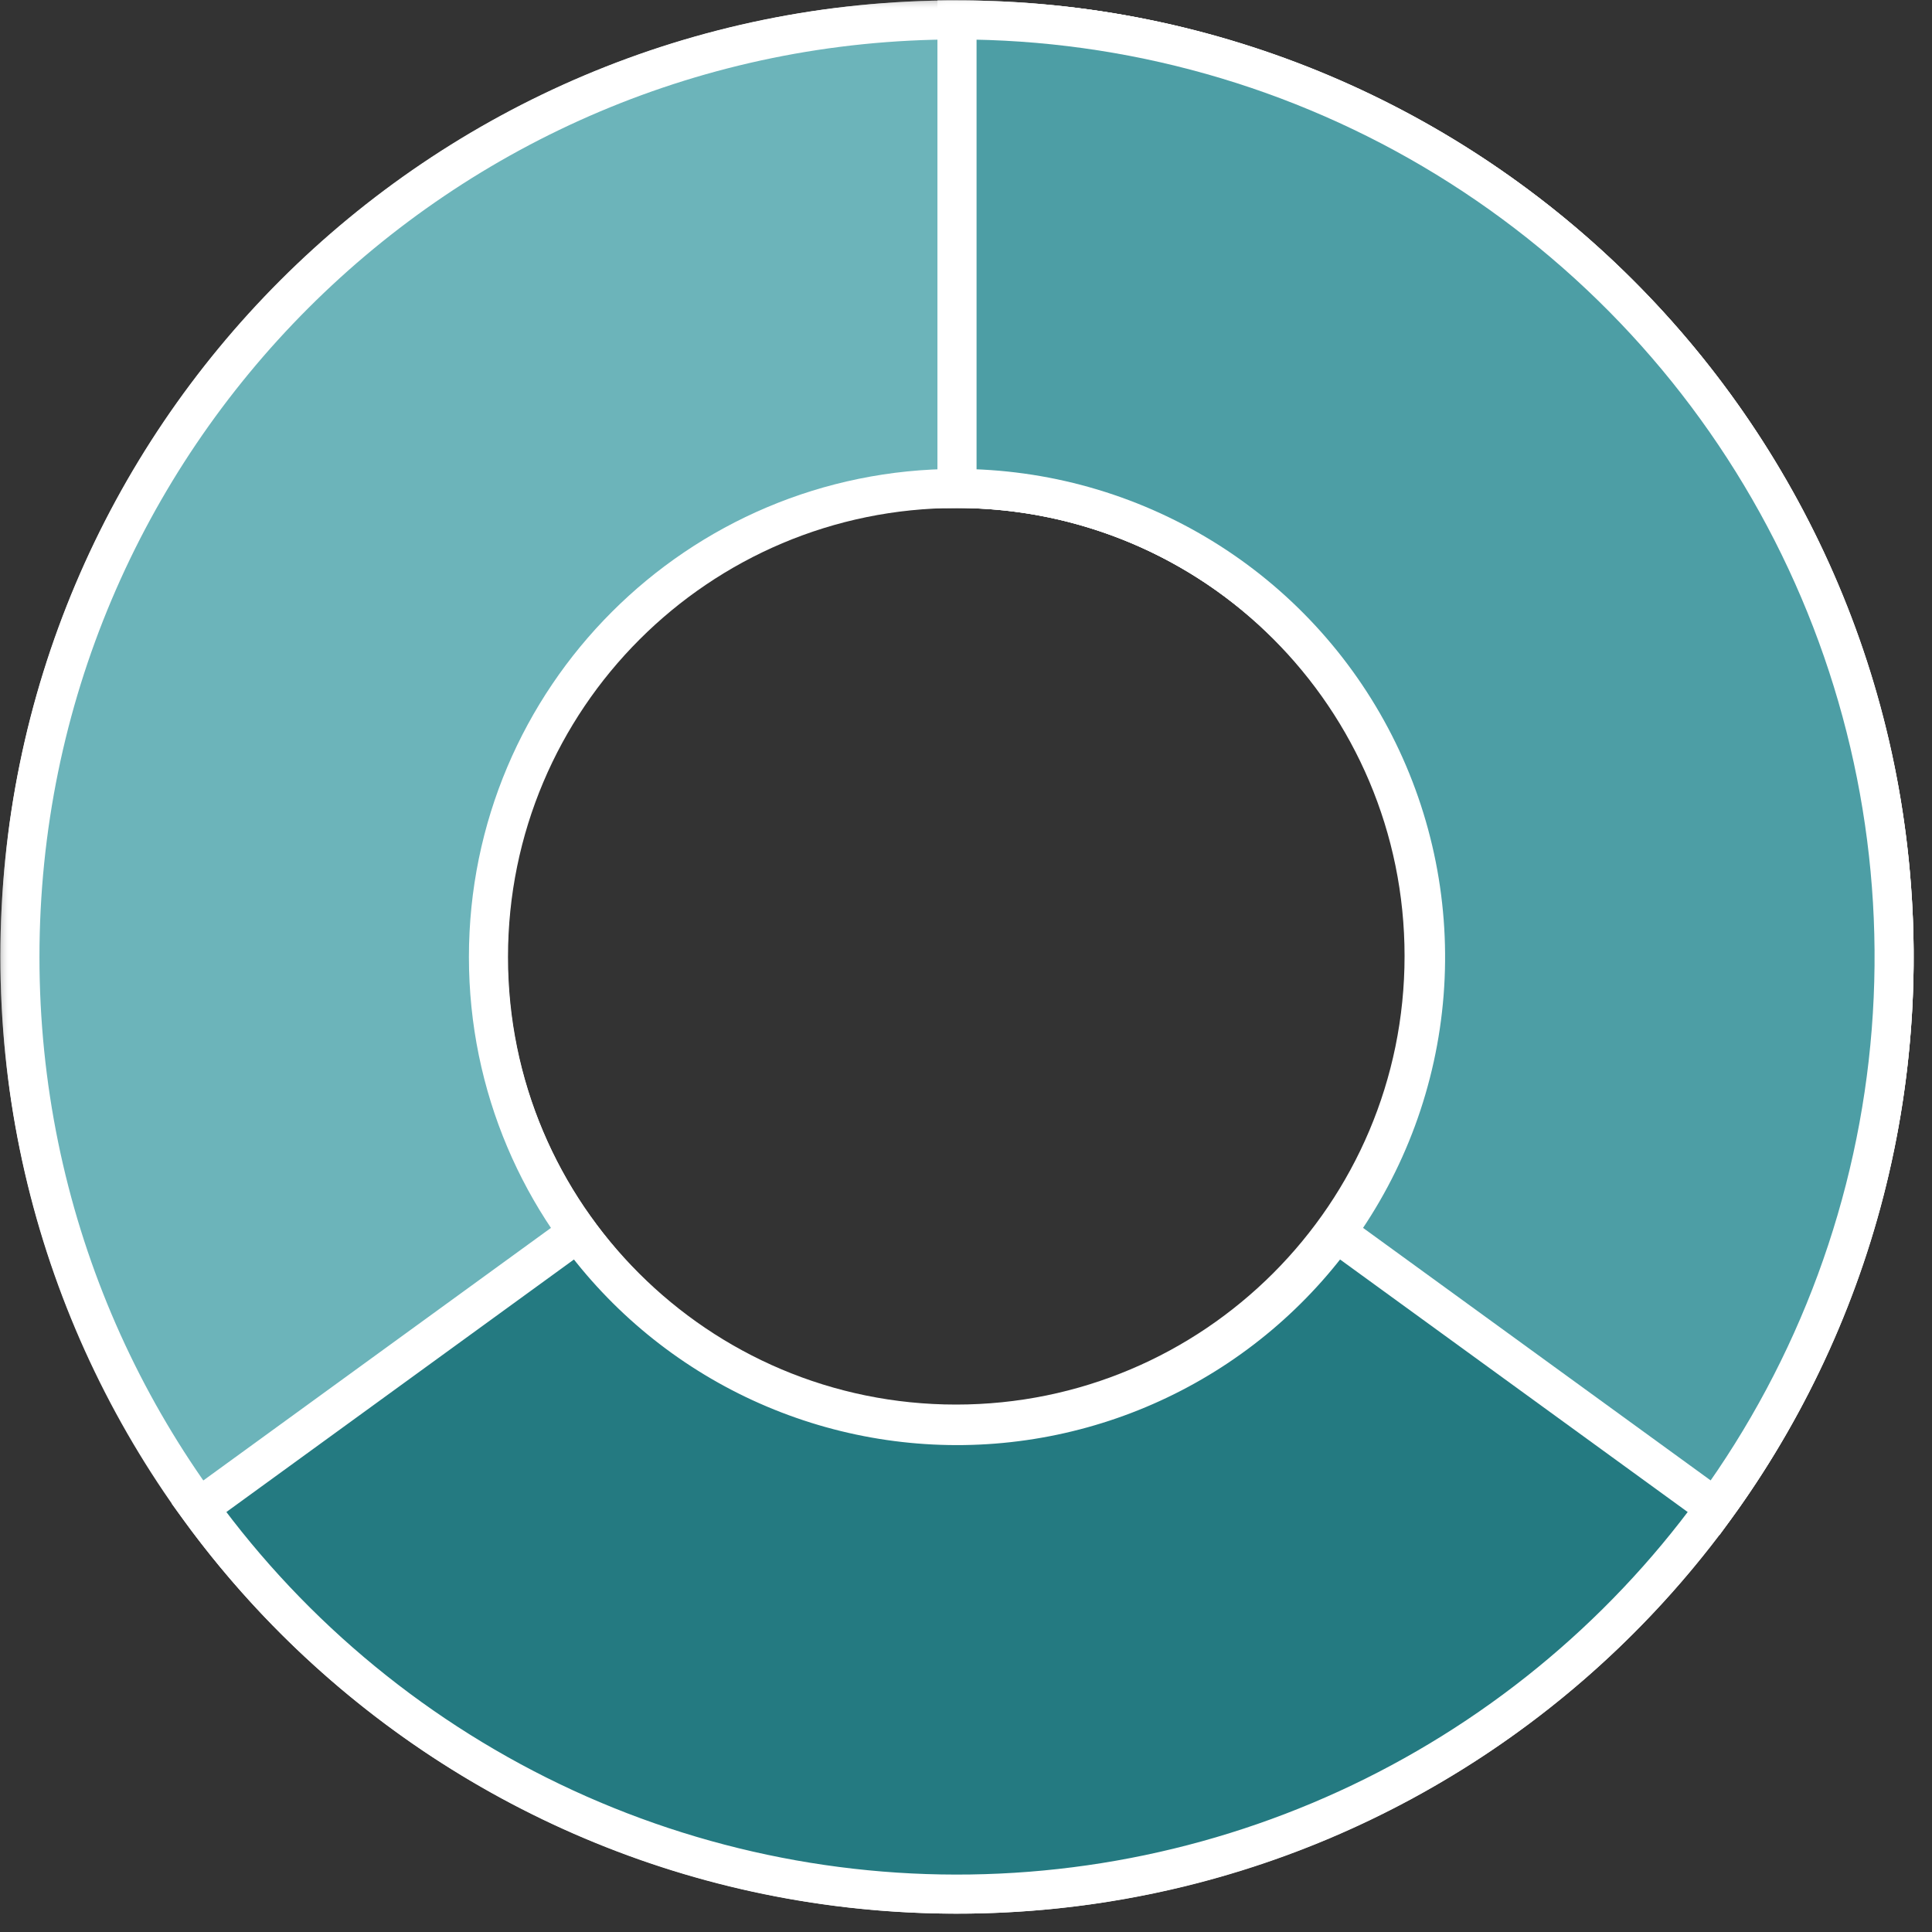
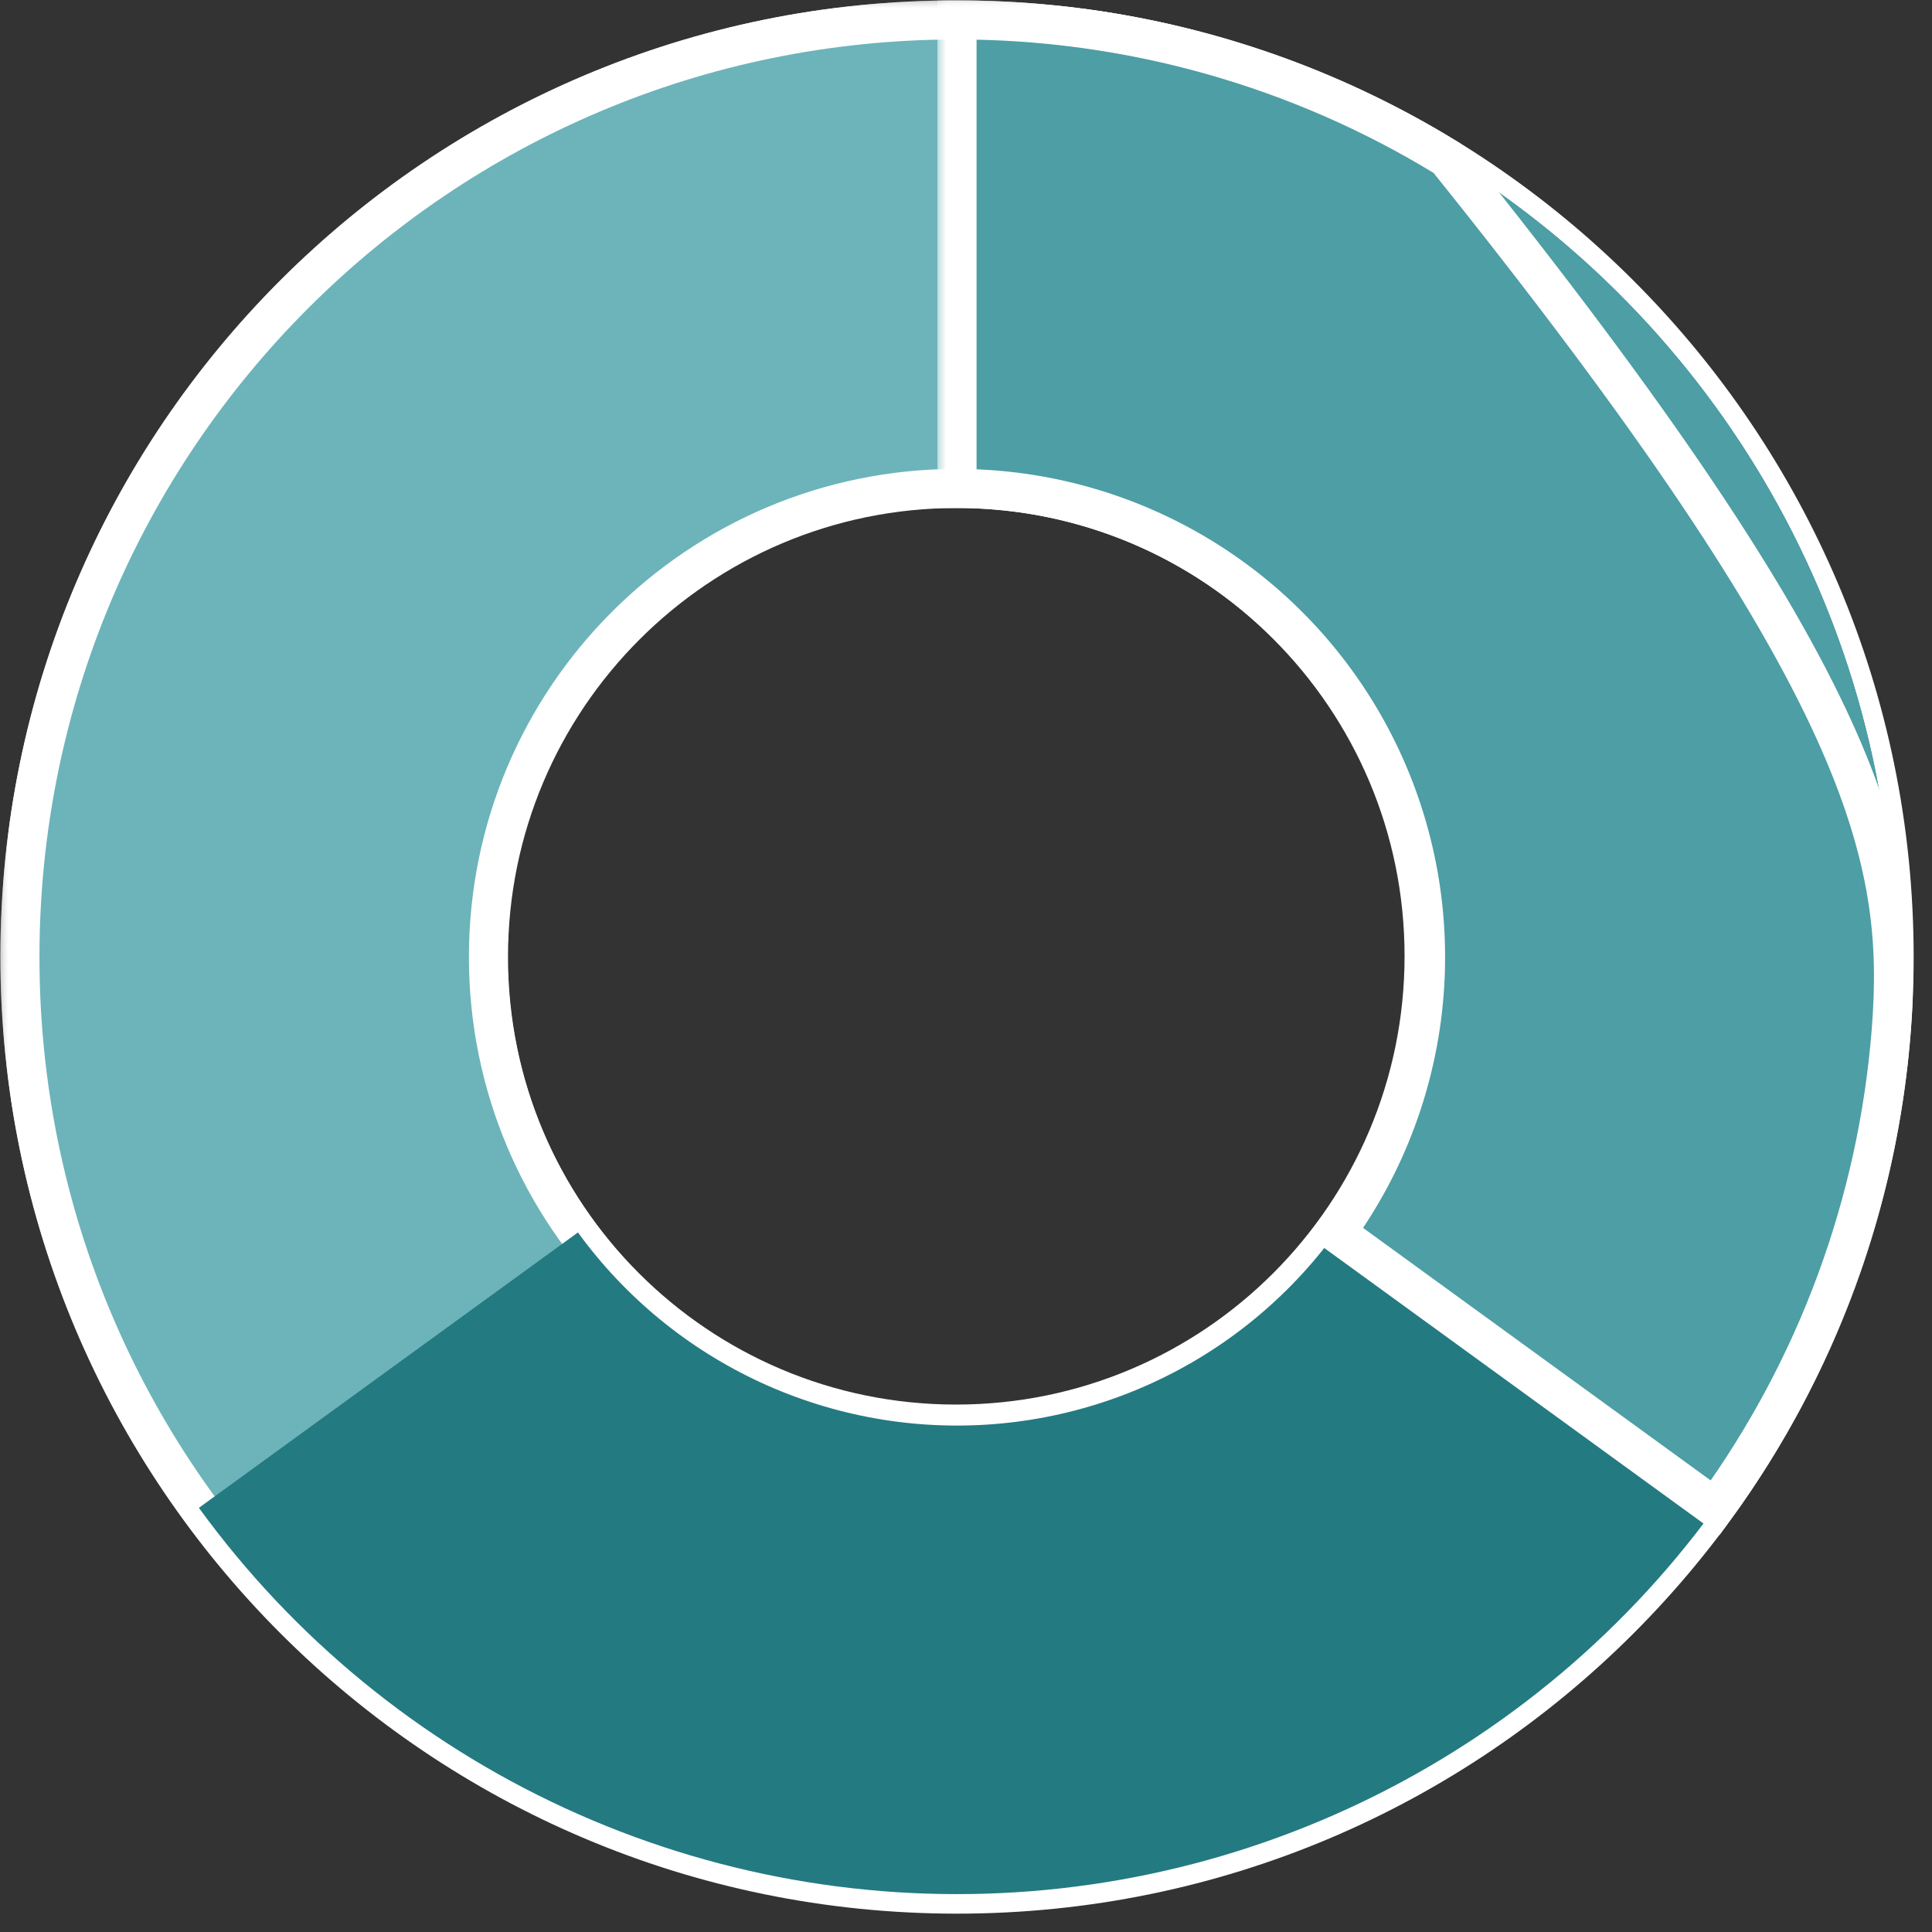
<svg xmlns="http://www.w3.org/2000/svg" width="97" height="97" viewBox="0 0 97 97" fill="none">
  <rect x="0" y="0" width="97" height="97" fill="#333333" stroke="none" />
  <mask id="path-2-outside-1_1185_47791" maskUnits="userSpaceOnUse" x="0" y="0" width="96" height="96" fill="black">
    <rect fill="white" width="96" height="96" />
-     <path d="M95 48C95 73.957 73.957 95 48 95C22.043 95 1 73.957 1 48C1 22.043 22.043 1 48 1C73.957 1 95 22.043 95 48ZM24.5 48C24.5 60.979 35.021 71.5 48 71.5C60.979 71.5 71.5 60.979 71.5 48C71.5 35.021 60.979 24.5 48 24.5C35.021 24.5 24.5 35.021 24.5 48Z" />
  </mask>
  <path d="M95 48C95 73.957 73.957 95 48 95C22.043 95 1 73.957 1 48C1 22.043 22.043 1 48 1C73.957 1 95 22.043 95 48ZM24.5 48C24.5 60.979 35.021 71.5 48 71.5C60.979 71.5 71.5 60.979 71.5 48C71.5 35.021 60.979 24.5 48 24.5C35.021 24.5 24.5 35.021 24.5 48Z" fill="white" fill-opacity="0.8" />
  <path d="M95 48C95 73.957 73.957 95 48 95C22.043 95 1 73.957 1 48C1 22.043 22.043 1 48 1C73.957 1 95 22.043 95 48ZM24.5 48C24.5 60.979 35.021 71.5 48 71.5C60.979 71.5 71.5 60.979 71.5 48C71.5 35.021 60.979 24.5 48 24.5C35.021 24.5 24.5 35.021 24.5 48Z" stroke="white" stroke-width="1.962" mask="url(#path-2-outside-1_1185_47791)" />
  <mask id="path-3-outside-2_1185_47791" maskUnits="userSpaceOnUse" x="0" y="0" width="97" height="97" fill="black">
    <rect fill="white" width="97" height="97" />
    <path d="M95.098 48.049C95.098 74.034 74.034 95.098 48.049 95.098C22.065 95.098 1 74.034 1 48.049C1 22.065 22.065 1 48.049 1C74.034 1 95.098 22.065 95.098 48.049ZM24.524 48.049C24.524 61.041 35.057 71.574 48.049 71.574C61.041 71.574 71.574 61.041 71.574 48.049C71.574 35.057 61.041 24.524 48.049 24.524C35.057 24.524 24.524 35.057 24.524 48.049Z" />
  </mask>
  <path d="M95.098 48.049C95.098 74.034 74.034 95.098 48.049 95.098C22.065 95.098 1 74.034 1 48.049C1 22.065 22.065 1 48.049 1C74.034 1 95.098 22.065 95.098 48.049ZM24.524 48.049C24.524 61.041 35.057 71.574 48.049 71.574C61.041 71.574 71.574 61.041 71.574 48.049C71.574 35.057 61.041 24.524 48.049 24.524C35.057 24.524 24.524 35.057 24.524 48.049Z" fill="#6CB4BA" />
  <path d="M95.098 48.049C95.098 74.034 74.034 95.098 48.049 95.098C22.065 95.098 1 74.034 1 48.049C1 22.065 22.065 1 48.049 1C74.034 1 95.098 22.065 95.098 48.049ZM24.524 48.049C24.524 61.041 35.057 71.574 48.049 71.574C61.041 71.574 71.574 61.041 71.574 48.049C71.574 35.057 61.041 24.524 48.049 24.524C35.057 24.524 24.524 35.057 24.524 48.049Z" stroke="white" stroke-width="1.962" mask="url(#path-3-outside-2_1185_47791)" />
  <mask id="path-4-outside-3_1185_47791" maskUnits="userSpaceOnUse" x="8" y="0" width="89" height="97" fill="black">
    <rect fill="white" x="8" width="89" height="97" />
    <path d="M48.049 1C56.099 1 64.015 3.066 71.038 6.999C78.062 10.932 83.959 16.602 88.165 23.466C92.371 30.33 94.746 38.158 95.062 46.202C95.378 54.246 93.625 62.236 89.97 69.409C86.316 76.582 80.882 82.697 74.188 87.169C67.495 91.641 59.766 94.322 51.74 94.953C43.715 95.585 35.662 94.147 28.352 90.776C21.041 87.406 14.717 82.216 9.986 75.704L29.017 61.877C31.383 65.133 34.545 67.728 38.2 69.413C41.856 71.098 45.882 71.817 49.895 71.501C53.907 71.185 57.772 69.845 61.119 67.609C64.465 65.373 67.182 62.315 69.01 58.729C70.837 55.143 71.713 51.148 71.555 47.126C71.397 43.104 70.21 39.19 68.107 35.758C66.004 32.326 63.056 29.491 59.544 27.524C56.032 25.557 52.074 24.524 48.049 24.524L48.049 1Z" />
  </mask>
  <path d="M48.049 1C56.099 1 64.015 3.066 71.038 6.999C78.062 10.932 83.959 16.602 88.165 23.466C92.371 30.33 94.746 38.158 95.062 46.202C95.378 54.246 93.625 62.236 89.97 69.409C86.316 76.582 80.882 82.697 74.188 87.169C67.495 91.641 59.766 94.322 51.74 94.953C43.715 95.585 35.662 94.147 28.352 90.776C21.041 87.406 14.717 82.216 9.986 75.704L29.017 61.877C31.383 65.133 34.545 67.728 38.2 69.413C41.856 71.098 45.882 71.817 49.895 71.501C53.907 71.185 57.772 69.845 61.119 67.609C64.465 65.373 67.182 62.315 69.01 58.729C70.837 55.143 71.713 51.148 71.555 47.126C71.397 43.104 70.21 39.19 68.107 35.758C66.004 32.326 63.056 29.491 59.544 27.524C56.032 25.557 52.074 24.524 48.049 24.524L48.049 1Z" fill="#247A81" />
-   <path d="M48.049 1C56.099 1 64.015 3.066 71.038 6.999C78.062 10.932 83.959 16.602 88.165 23.466C92.371 30.33 94.746 38.158 95.062 46.202C95.378 54.246 93.625 62.236 89.97 69.409C86.316 76.582 80.882 82.697 74.188 87.169C67.495 91.641 59.766 94.322 51.74 94.953C43.715 95.585 35.662 94.147 28.352 90.776C21.041 87.406 14.717 82.216 9.986 75.704L29.017 61.877C31.383 65.133 34.545 67.728 38.2 69.413C41.856 71.098 45.882 71.817 49.895 71.501C53.907 71.185 57.772 69.845 61.119 67.609C64.465 65.373 67.182 62.315 69.01 58.729C70.837 55.143 71.713 51.148 71.555 47.126C71.397 43.104 70.21 39.19 68.107 35.758C66.004 32.326 63.056 29.491 59.544 27.524C56.032 25.557 52.074 24.524 48.049 24.524L48.049 1Z" stroke="white" stroke-width="1.962" mask="url(#path-4-outside-3_1185_47791)" />
  <mask id="path-5-outside-4_1185_47791" maskUnits="userSpaceOnUse" x="47" y="0" width="50" height="78" fill="black">
    <rect fill="white" x="47" width="50" height="78" />
    <path d="M48.049 1C56.726 1 65.234 3.399 72.632 7.933C80.03 12.467 86.031 18.958 89.97 26.689C93.909 34.42 95.634 43.09 94.953 51.74C94.272 60.391 91.213 68.684 86.113 75.704L67.081 61.877C69.631 58.367 71.161 54.22 71.501 49.895C71.841 45.57 70.979 41.235 69.01 37.369C67.04 33.504 64.04 30.258 60.341 27.991C56.642 25.724 52.388 24.524 48.049 24.524L48.049 1Z" />
  </mask>
  <path d="M48.049 1C56.726 1 65.234 3.399 72.632 7.933C80.03 12.467 86.031 18.958 89.97 26.689C93.909 34.42 95.634 43.09 94.953 51.74C94.272 60.391 91.213 68.684 86.113 75.704L67.081 61.877C69.631 58.367 71.161 54.22 71.501 49.895C71.841 45.57 70.979 41.235 69.01 37.369C67.04 33.504 64.04 30.258 60.341 27.991C56.642 25.724 52.388 24.524 48.049 24.524L48.049 1Z" fill="#4D9EA5" />
-   <path d="M48.049 1C56.726 1 65.234 3.399 72.632 7.933C80.03 12.467 86.031 18.958 89.97 26.689C93.909 34.42 95.634 43.09 94.953 51.74C94.272 60.391 91.213 68.684 86.113 75.704L67.081 61.877C69.631 58.367 71.161 54.22 71.501 49.895C71.841 45.57 70.979 41.235 69.01 37.369C67.04 33.504 64.04 30.258 60.341 27.991C56.642 25.724 52.388 24.524 48.049 24.524L48.049 1Z" stroke="white" stroke-width="1.962" mask="url(#path-5-outside-4_1185_47791)" />
+   <path d="M48.049 1C56.726 1 65.234 3.399 72.632 7.933C93.909 34.42 95.634 43.09 94.953 51.74C94.272 60.391 91.213 68.684 86.113 75.704L67.081 61.877C69.631 58.367 71.161 54.22 71.501 49.895C71.841 45.57 70.979 41.235 69.01 37.369C67.04 33.504 64.04 30.258 60.341 27.991C56.642 25.724 52.388 24.524 48.049 24.524L48.049 1Z" stroke="white" stroke-width="1.962" mask="url(#path-5-outside-4_1185_47791)" />
</svg>